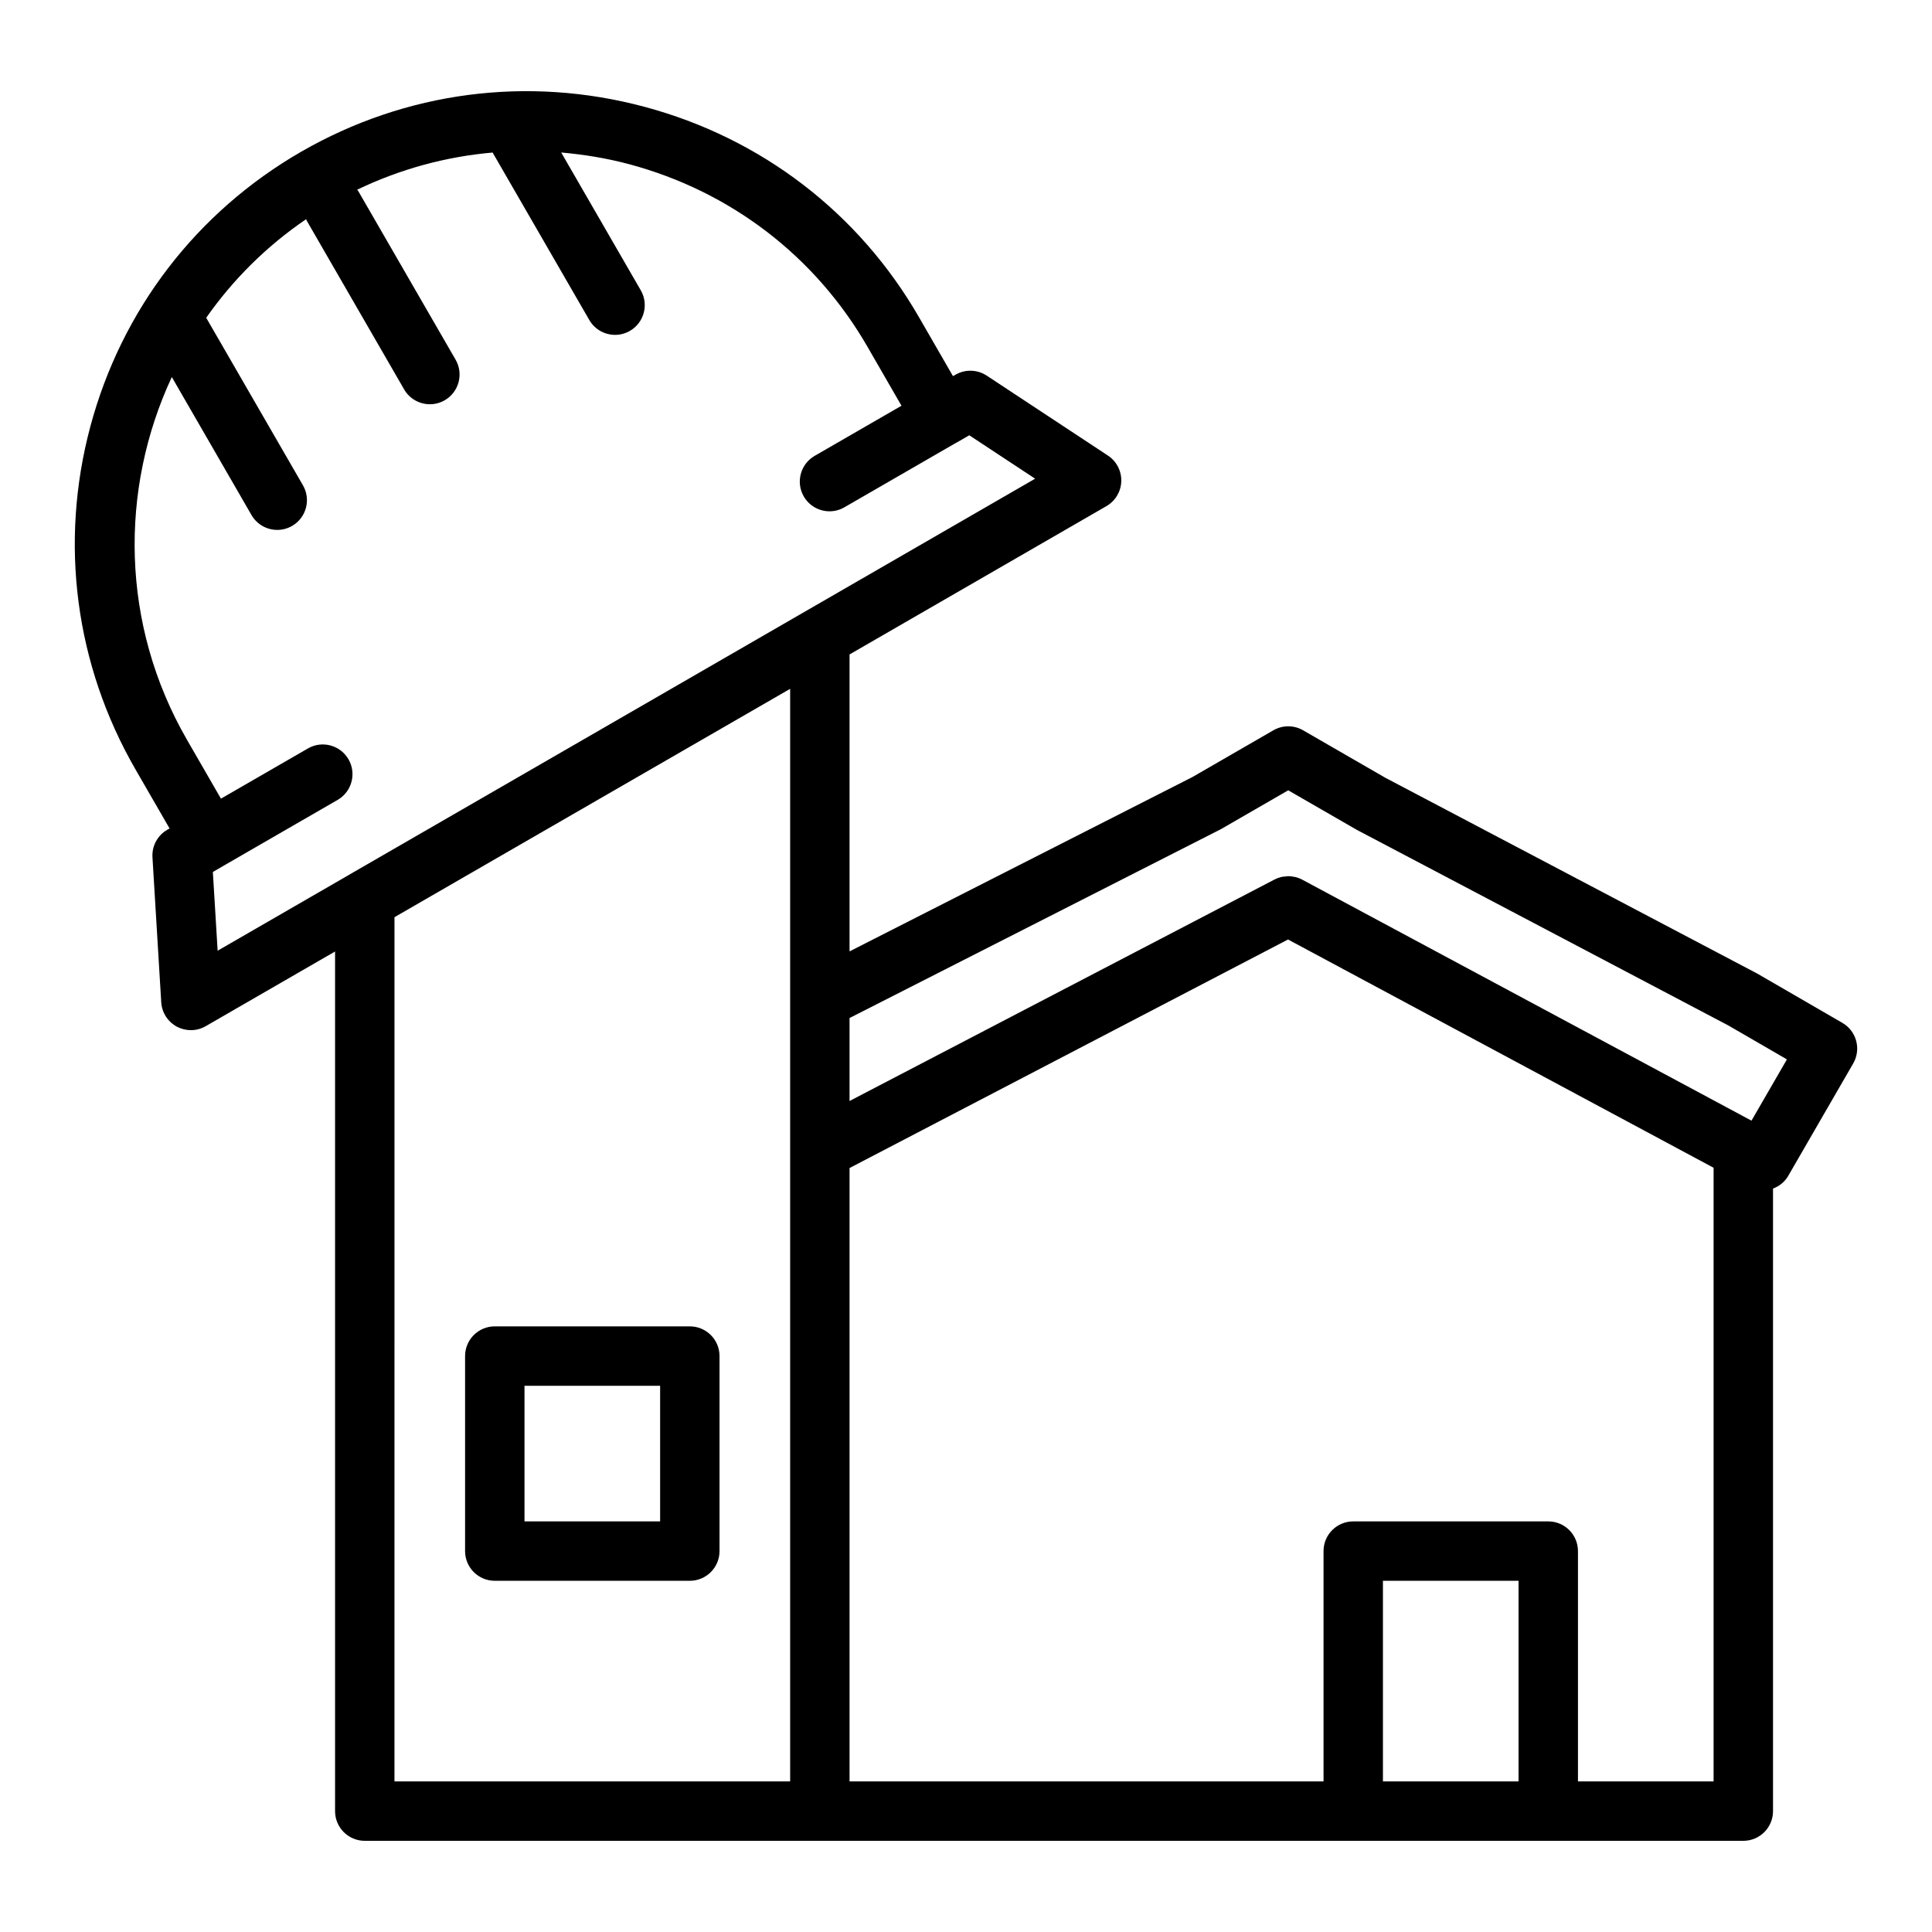
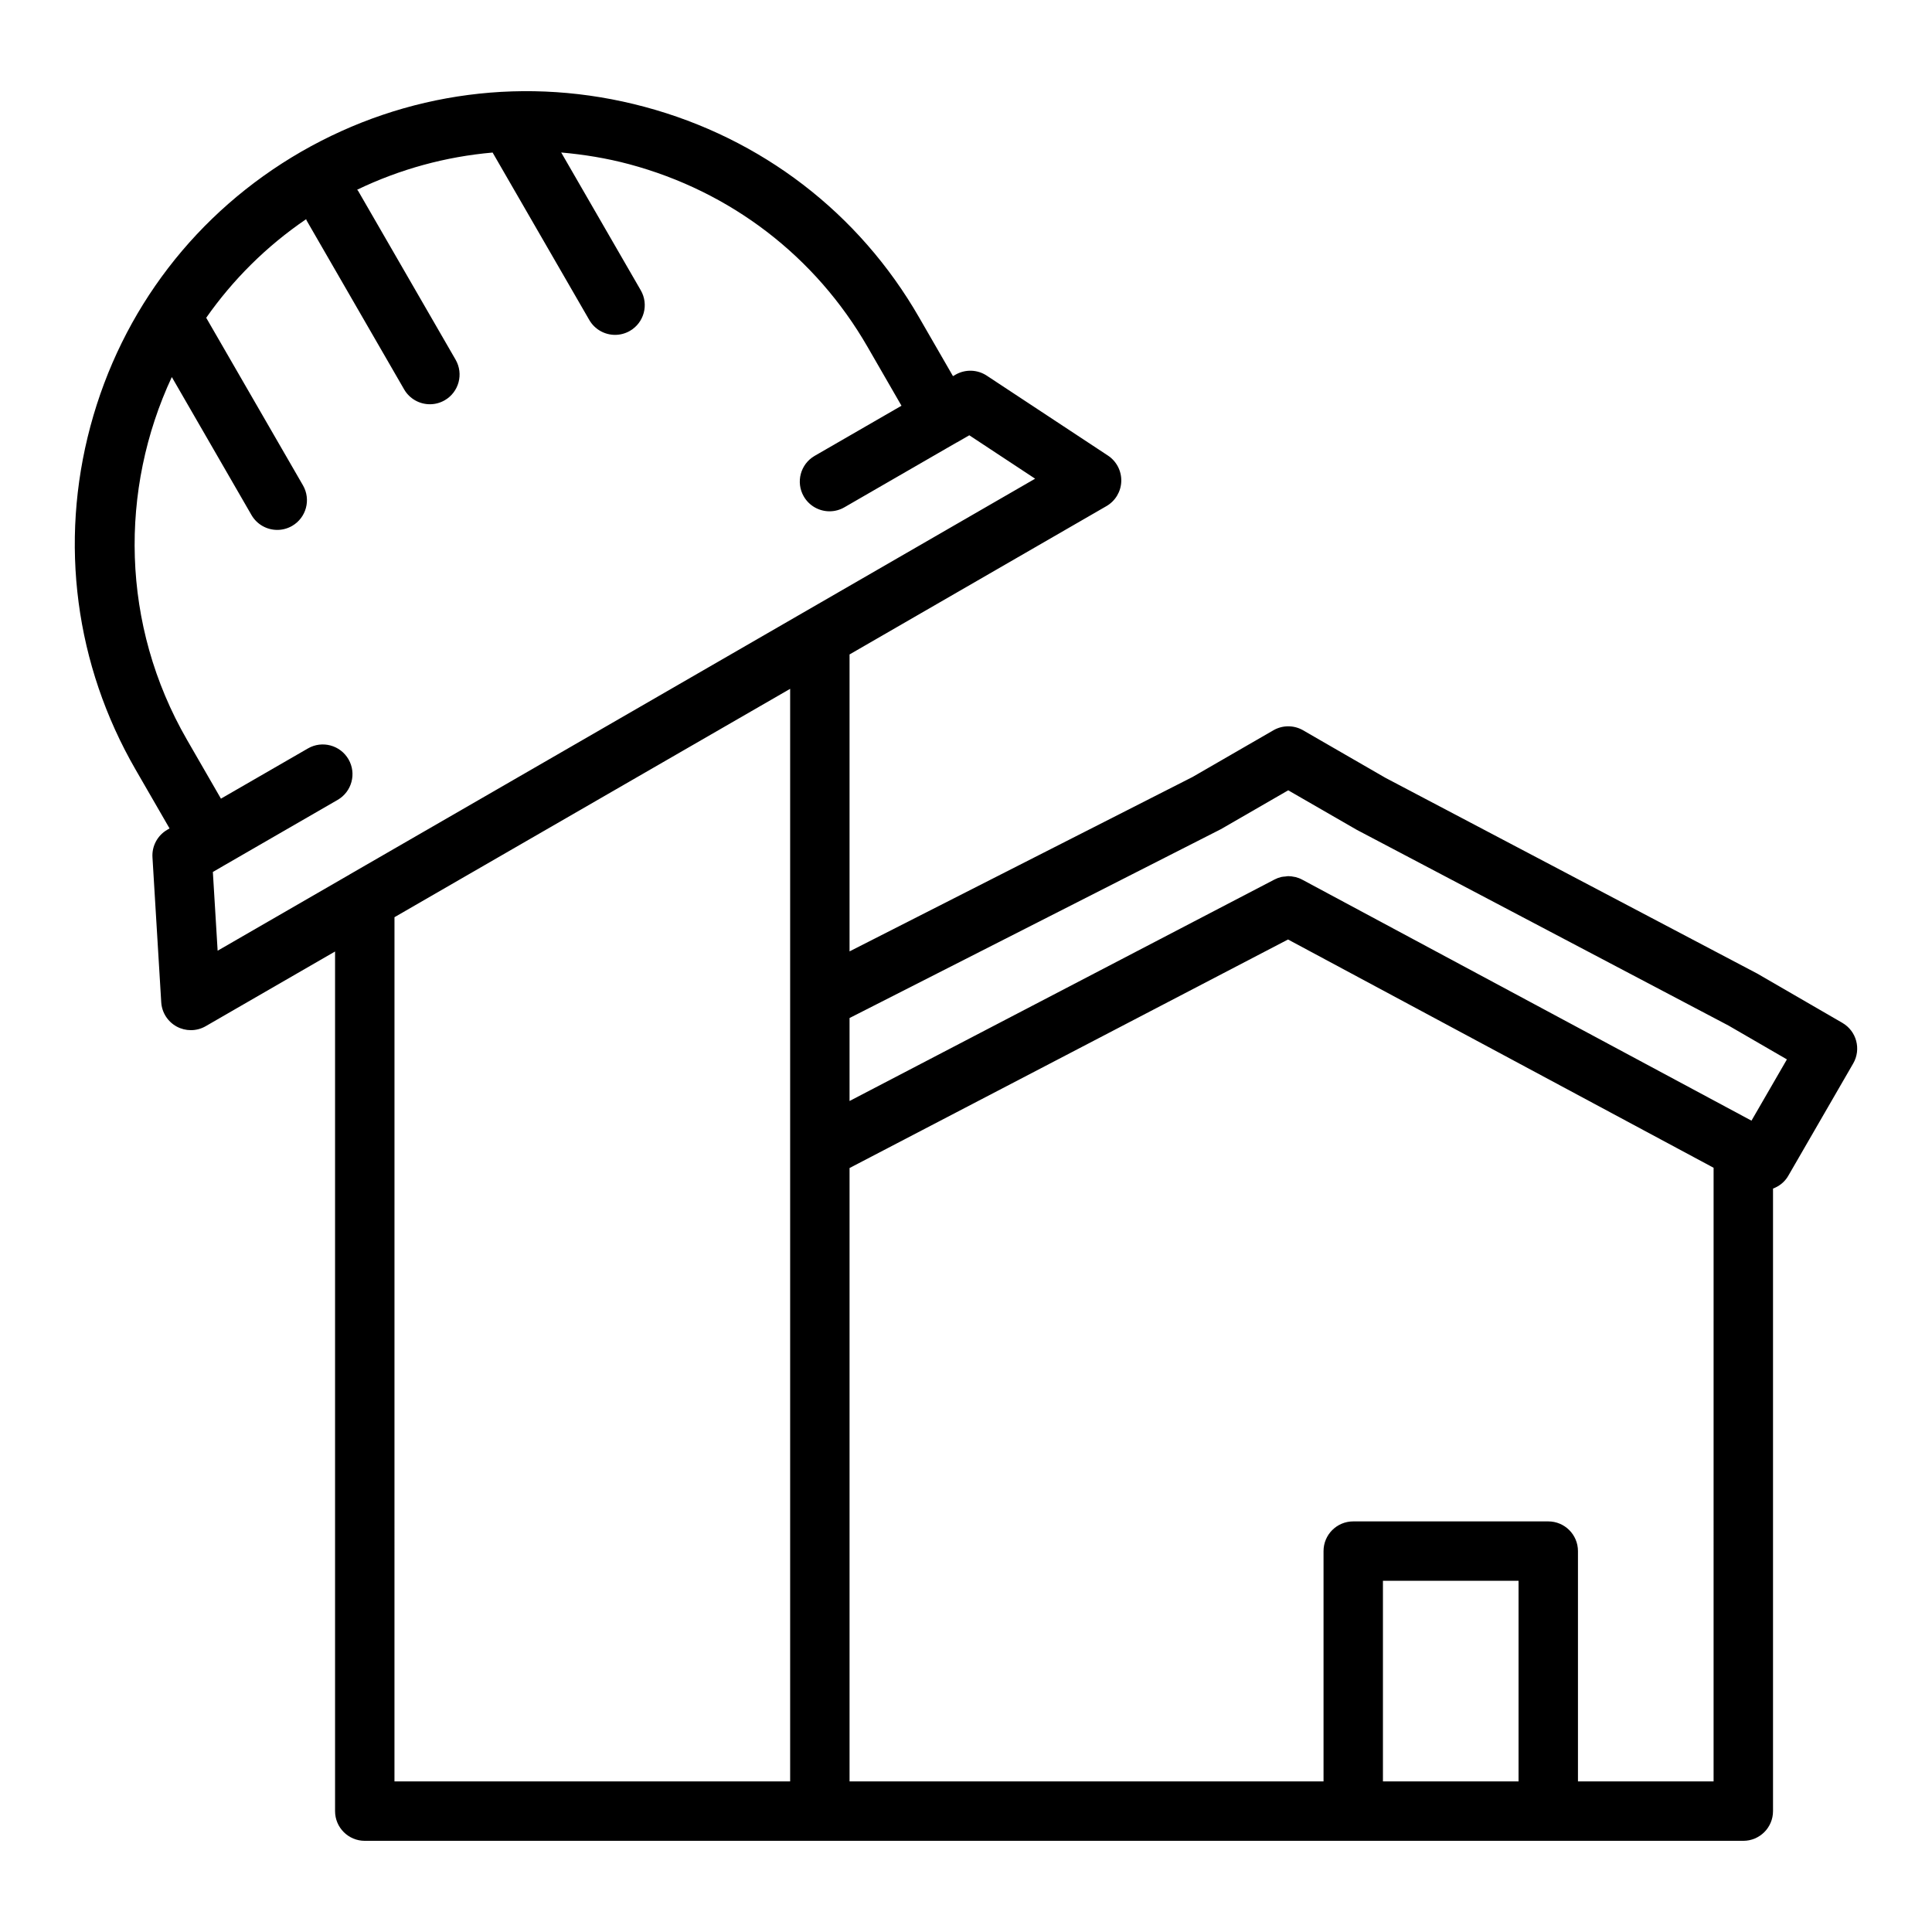
<svg xmlns="http://www.w3.org/2000/svg" fill="#000000" width="800px" height="800px" version="1.1" viewBox="144 144 512 512">
  <g>
    <path d="m632.25 415.07-22.59-13.078-98.535-51.879-21.793-12.578c-2.438-1.406-5.434-1.406-7.871 0l-21.426 12.375-90.895 46.215v-78.691l68.082-39.309c2.359-1.363 3.848-3.856 3.93-6.582 0.082-2.731-1.258-5.305-3.531-6.809l-32.129-21.191c-2.488-1.637-5.676-1.734-8.262-0.254l-0.68 0.391-8.988-15.582c-15.934-27.676-41.766-47.488-72.75-55.789-30.949-8.293-63.266-4.066-90.992 11.895-27.734 16.004-47.57 41.852-55.863 72.777-8.285 30.918-4.031 63.227 11.973 90.961l9.004 15.598-0.629 0.371c-2.57 1.496-4.078 4.309-3.898 7.281l2.324 38.418c0.164 2.723 1.727 5.164 4.129 6.457 1.164 0.625 2.449 0.938 3.727 0.938 1.359 0 2.723-0.355 3.938-1.059l34.273-19.789v227.81c0 4.348 3.523 7.871 7.871 7.871h365.33c4.348 0 7.871-3.523 7.871-7.871v-164.98c1.629-0.621 3.086-1.727 4.023-3.352l17.227-29.805c2.176-3.766 0.891-8.578-2.867-10.754zm-431.84-39.988 3.211-1.867c0.004-0.004 0.012-0.004 0.016-0.008l29.84-17.227c3.766-2.176 5.055-6.988 2.883-10.754-2.184-3.766-6.996-5.059-10.754-2.883l-23.055 13.309-8.984-15.578c-17.633-30.551-17.914-66.387-4.035-96.156l21.117 36.574c1.461 2.523 4.106 3.938 6.828 3.938 1.332 0 2.688-0.34 3.93-1.055 3.766-2.176 5.055-6.988 2.883-10.754l-25.641-44.406c7.023-10.027 15.891-18.922 26.492-26.137 0.055 0.113 0.051 0.242 0.117 0.352l25.84 44.762c1.461 2.523 4.106 3.938 6.828 3.938 1.332 0 2.688-0.34 3.93-1.055 3.766-2.176 5.055-6.988 2.883-10.754l-25.844-44.762c-0.066-0.113-0.18-0.172-0.246-0.281 11.398-5.484 23.523-8.77 35.898-9.852l25.625 44.379c1.461 2.523 4.106 3.938 6.828 3.938 1.332 0 2.691-0.34 3.93-1.055 3.766-2.176 5.055-6.992 2.883-10.754l-21.09-36.523c6.027 0.535 12.051 1.508 18.02 3.106 26.914 7.211 49.352 24.41 63.184 48.441l8.977 15.566-23.012 13.285c-3.766 2.176-5.055 6.988-2.883 10.754 1.461 2.523 4.106 3.938 6.828 3.938 1.332 0 2.691-0.34 3.93-1.055l29.734-17.168c0.027-0.016 0.062-0.012 0.09-0.031l3.285-1.891 17.445 11.504-138.39 79.906-43.195 24.93c-0.02 0.012-0.035 0.031-0.055 0.043l-35.004 20.211zm48.133 11.984 17.691-10.215 87.164-50.305v289.55h-104.86zm261.95 229.03v-53.168h35.938v53.168zm87.625 0h-35.941v-61.039c0-4.348-3.523-7.871-7.871-7.871h-51.684c-4.348 0-7.871 3.523-7.871 7.871v61.039h-125.61v-162.56l116.2-60.562 112.78 60.496zm10.043-175.11-119.05-63.863c-0.578-0.312-1.188-0.543-1.812-0.699-0.066-0.016-0.137-0.012-0.203-0.027-0.559-0.125-1.125-0.207-1.695-0.207h-0.012c-0.262 0-0.516 0.066-0.777 0.094-0.359 0.035-0.723 0.043-1.078 0.129-0.613 0.148-1.215 0.371-1.785 0.672l-112.61 58.691v-21.988l98.395-50.039 17.859-10.309 18.129 10.453 98.523 51.875 15.504 8.984z" />
-     <path d="m326.81 495.5h-51.688c-4.348 0-7.871 3.523-7.871 7.871v51.684c0 4.348 3.523 7.871 7.871 7.871h51.688c4.348 0 7.871-3.523 7.871-7.871v-51.684c0-4.344-3.523-7.871-7.871-7.871zm-7.871 51.684h-35.941v-35.938h35.941z" />
  </g>
</svg>